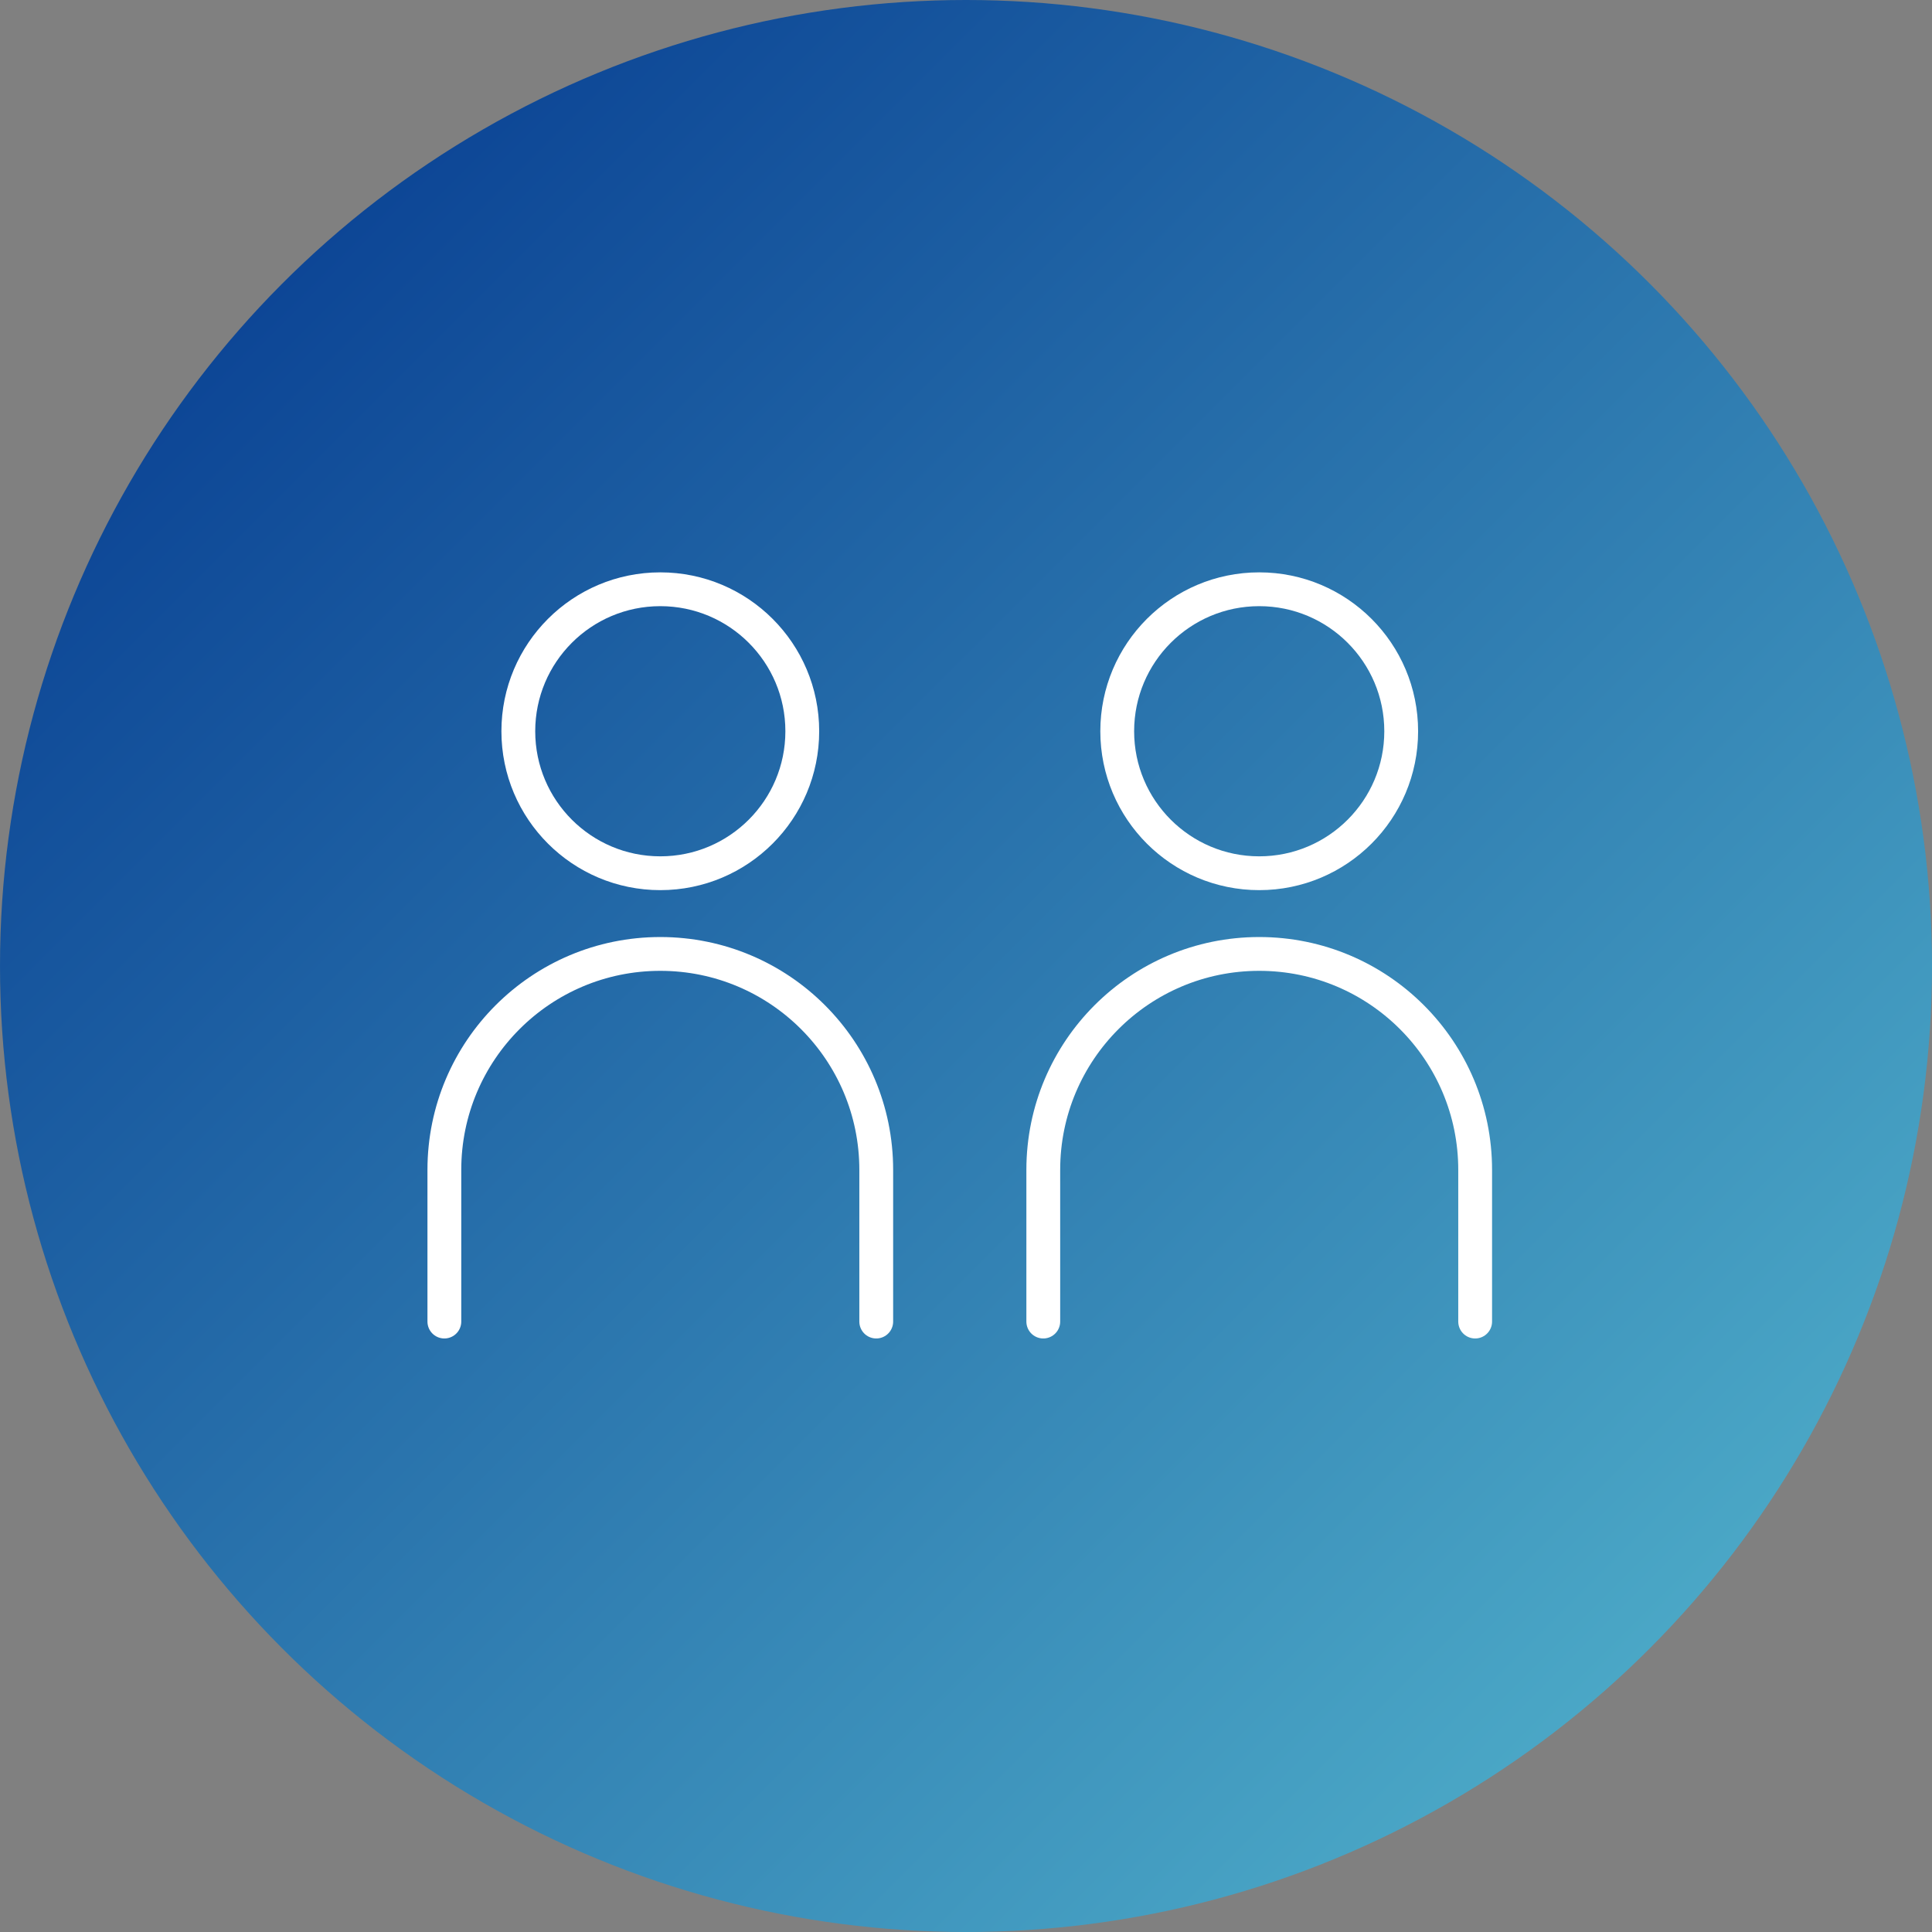
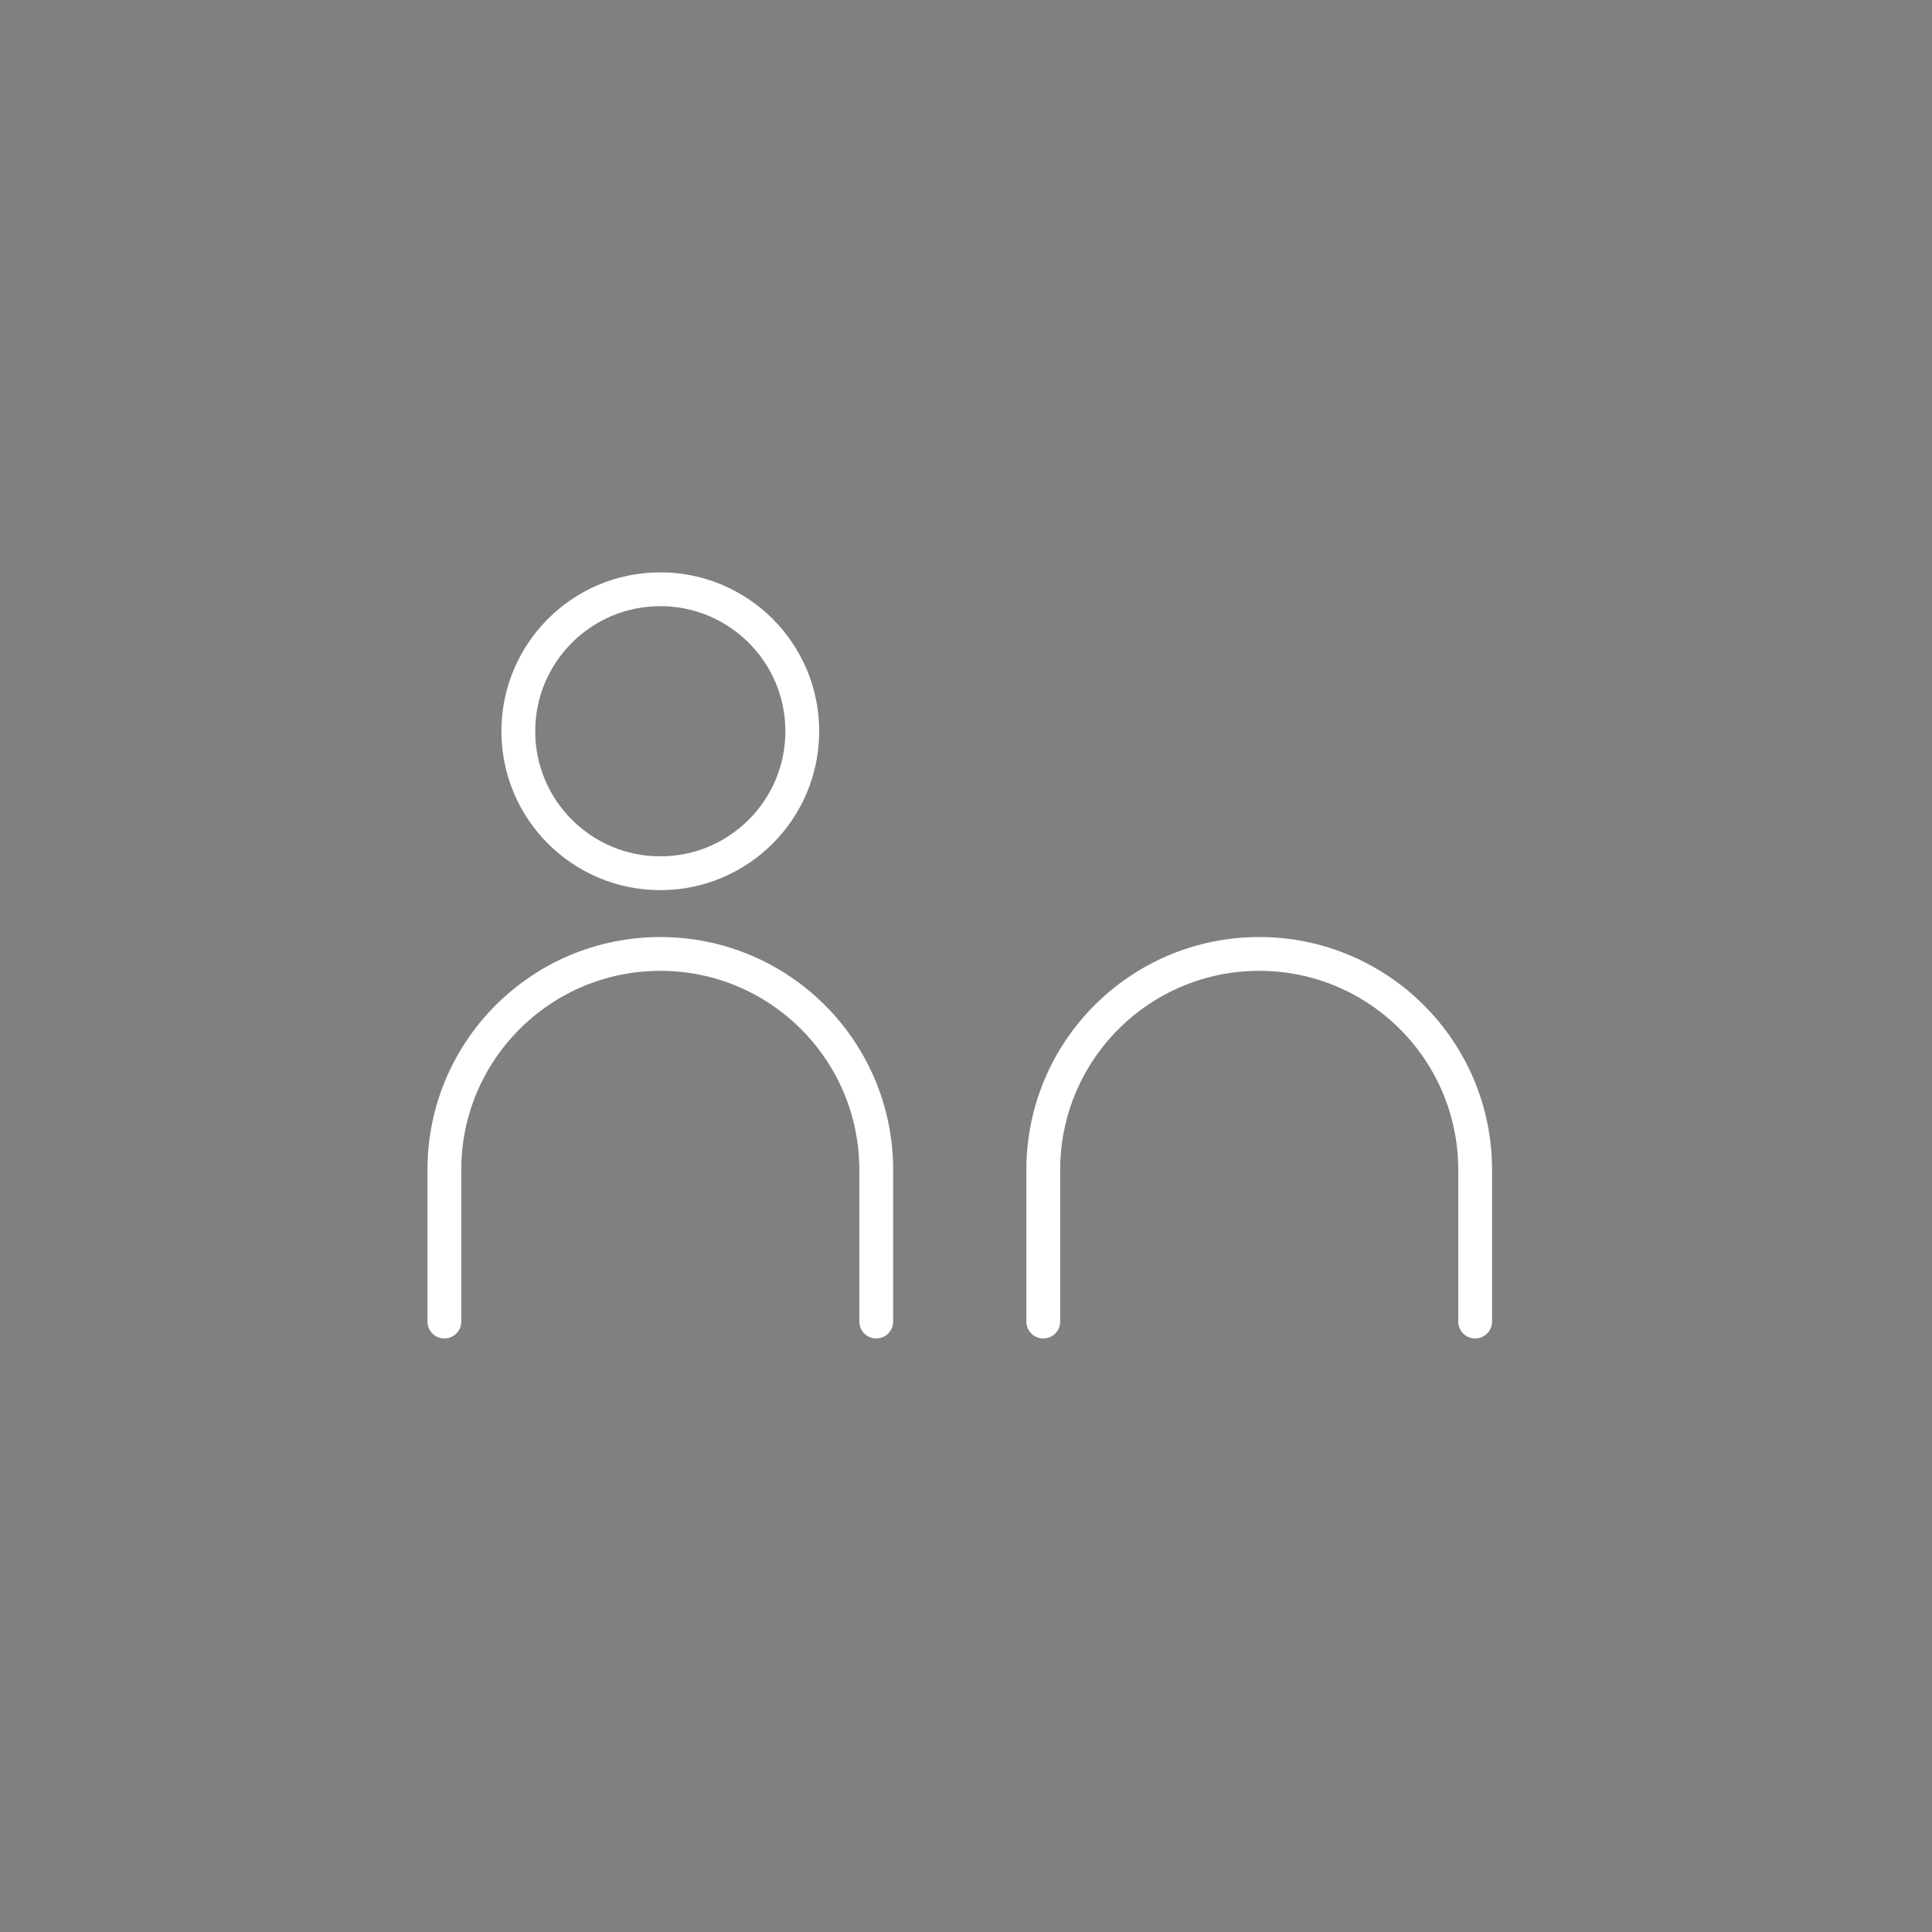
<svg xmlns="http://www.w3.org/2000/svg" width="200" height="200" viewBox="0 0 200 200" fill="none">
  <rect x="0" y="0" width="200" height="200" fill="#808080" stroke="none" />
-   <circle cx="100" cy="100" r="100" fill="url(#paint0_linear_1889_2242)" />
-   <path d="M68.354 90.397C76.472 90.397 83.052 83.816 83.052 75.698C83.052 67.581 76.472 61 68.354 61C60.236 61 53.656 67.581 53.656 75.698C53.656 83.816 60.236 90.397 68.354 90.397Z" stroke="white" stroke-width="3.5" stroke-linecap="round" stroke-linejoin="round" />
+   <path d="M68.354 90.397C76.472 90.397 83.052 83.816 83.052 75.698C83.052 67.581 76.472 61 68.354 61C60.236 61 53.656 67.581 53.656 75.698C53.656 83.816 60.236 90.397 68.354 90.397" stroke="white" stroke-width="3.5" stroke-linecap="round" stroke-linejoin="round" />
  <path d="M46 136.808V121.105C46 108.756 56.01 98.751 68.354 98.751C80.703 98.751 90.708 108.76 90.708 121.105V136.808" stroke="white" stroke-width="3.5" stroke-linecap="round" stroke-linejoin="round" />
-   <path d="M130.354 90.397C138.472 90.397 145.052 83.816 145.052 75.698C145.052 67.581 138.472 61 130.354 61C122.236 61 115.655 67.581 115.655 75.698C115.655 83.816 122.236 90.397 130.354 90.397Z" stroke="white" stroke-width="3.5" stroke-linecap="round" stroke-linejoin="round" />
  <path d="M108 136.808V121.105C108 108.756 118.01 98.751 130.354 98.751C142.703 98.751 152.708 108.76 152.708 121.105V136.808" stroke="white" stroke-width="3.5" stroke-linecap="round" stroke-linejoin="round" />
  <defs>
    <linearGradient id="paint0_linear_1889_2242" x1="-4.67923e-06" y1="4.38068e-06" x2="200" y2="200" gradientUnits="userSpaceOnUse">
      <stop stop-color="#00328C" />
      <stop offset="1" stop-color="#57BBD0" />
    </linearGradient>
  </defs>
</svg>